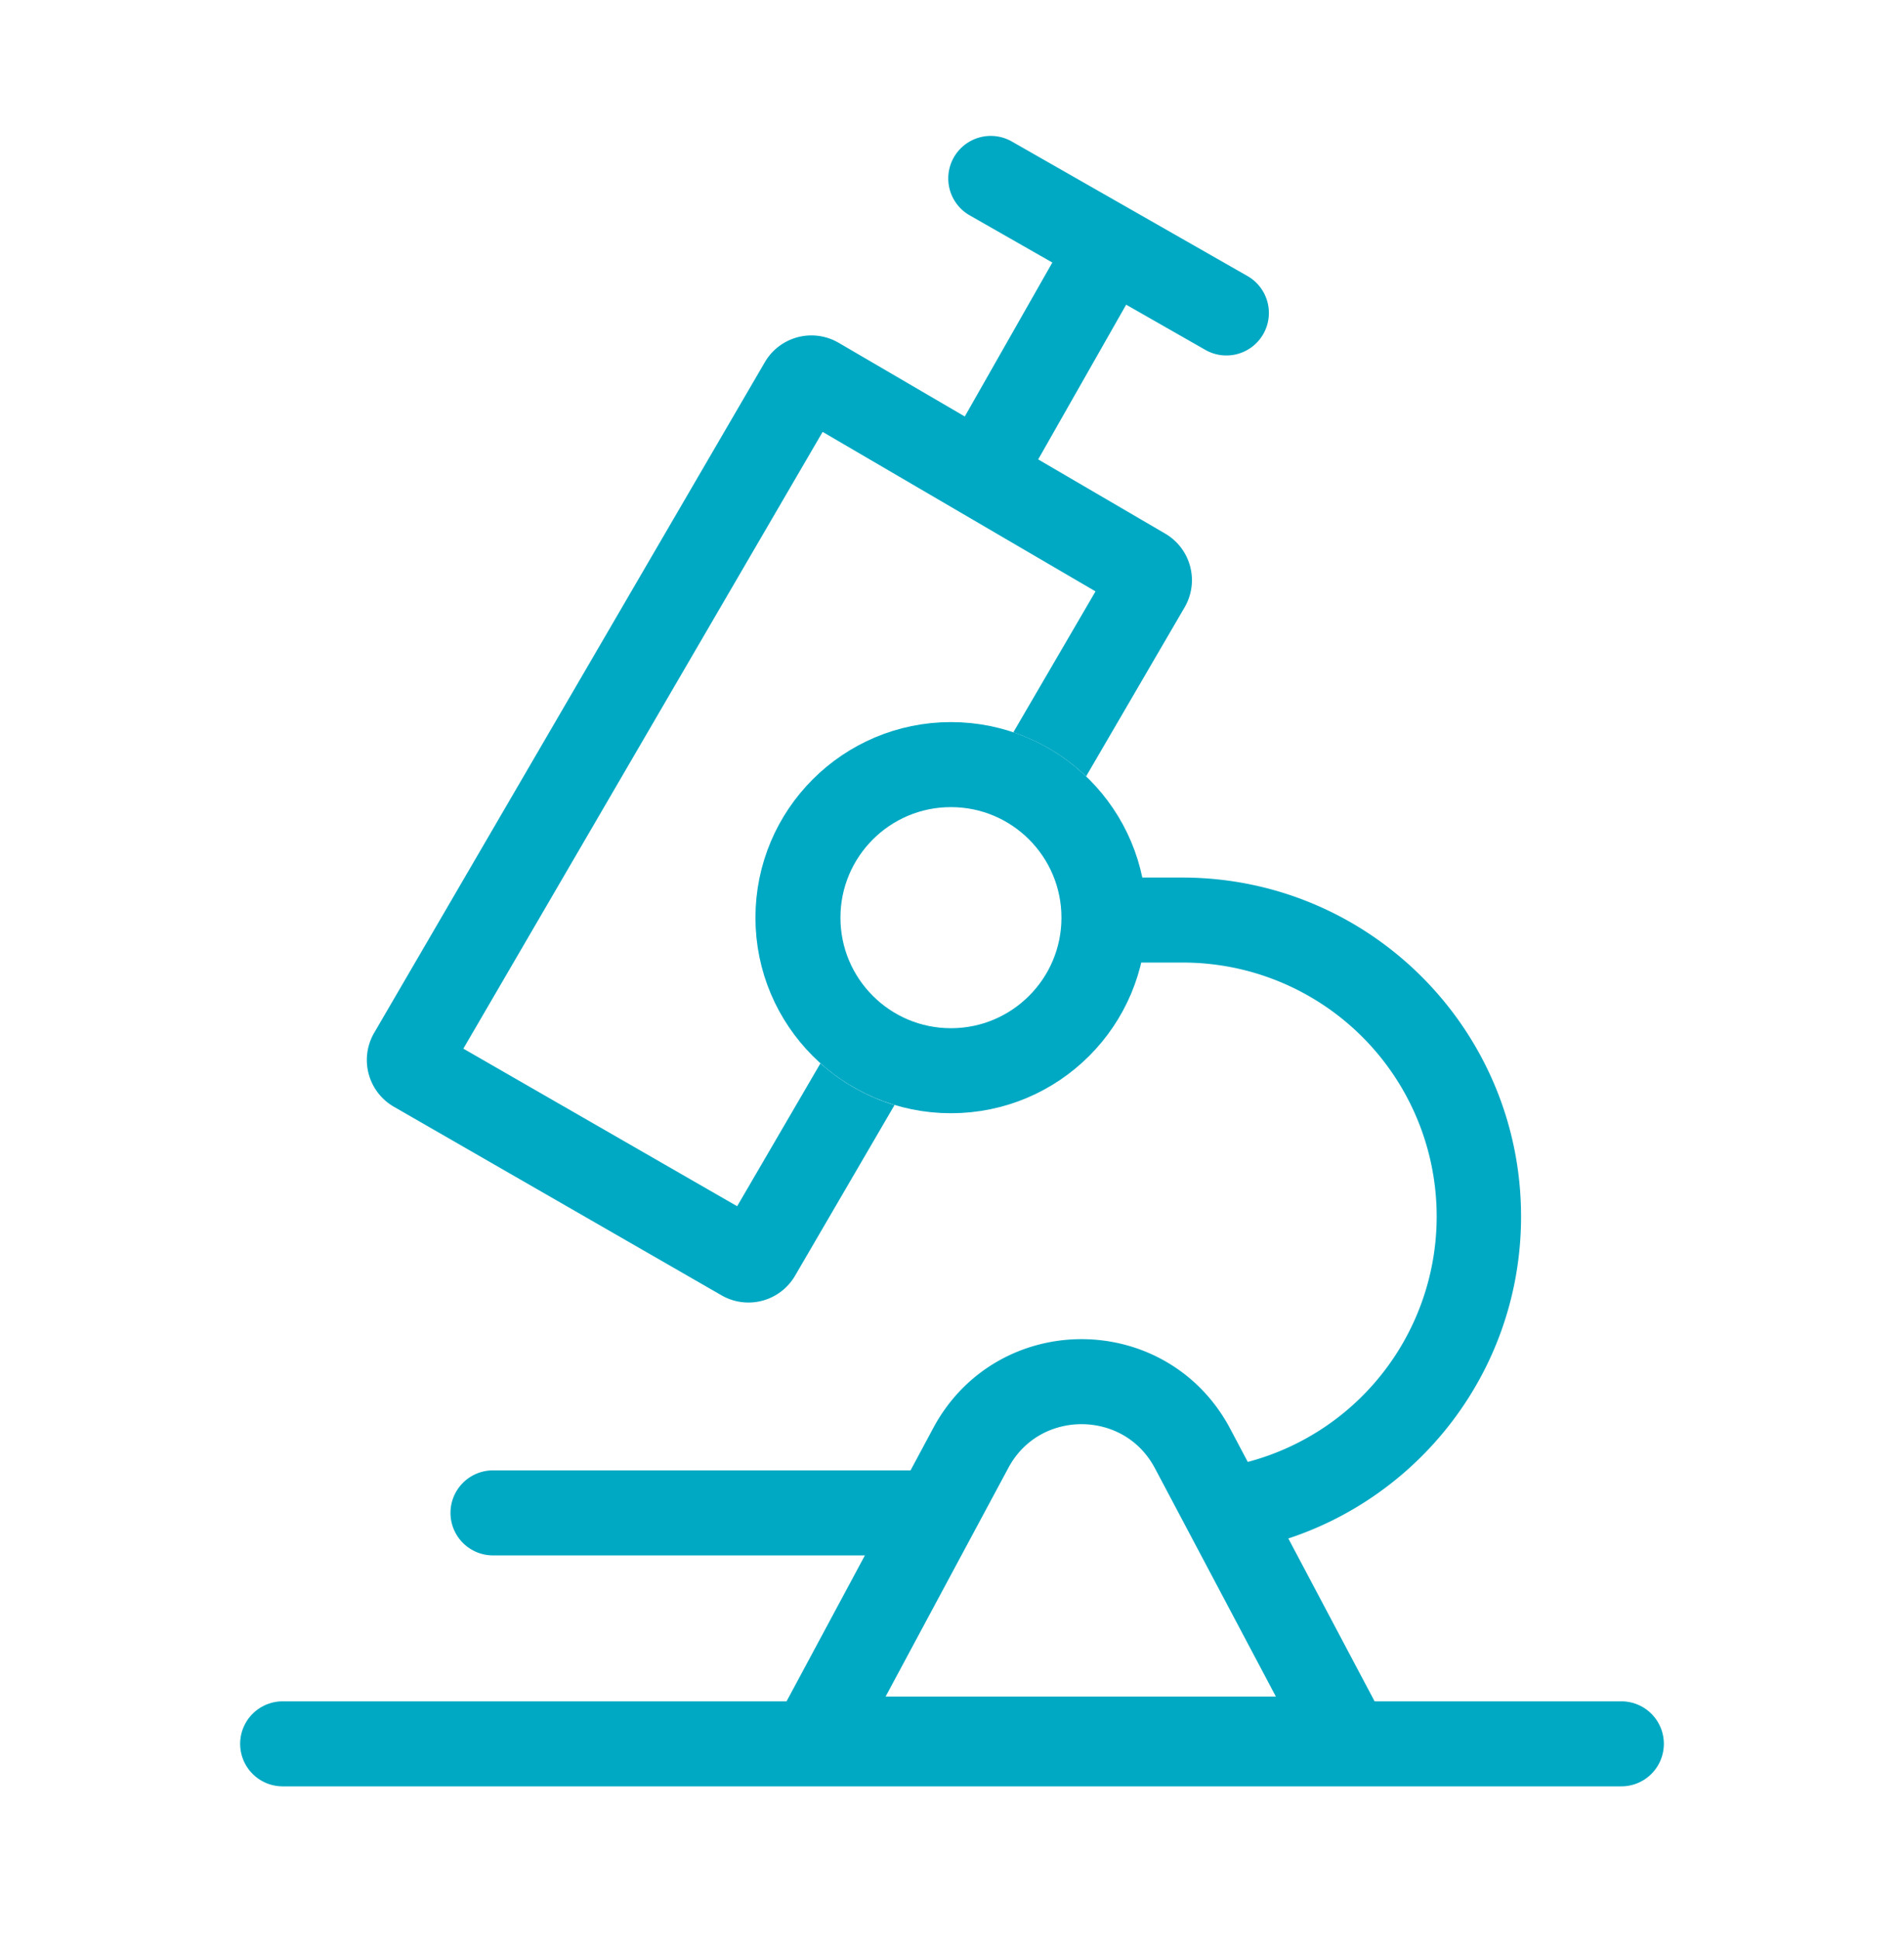
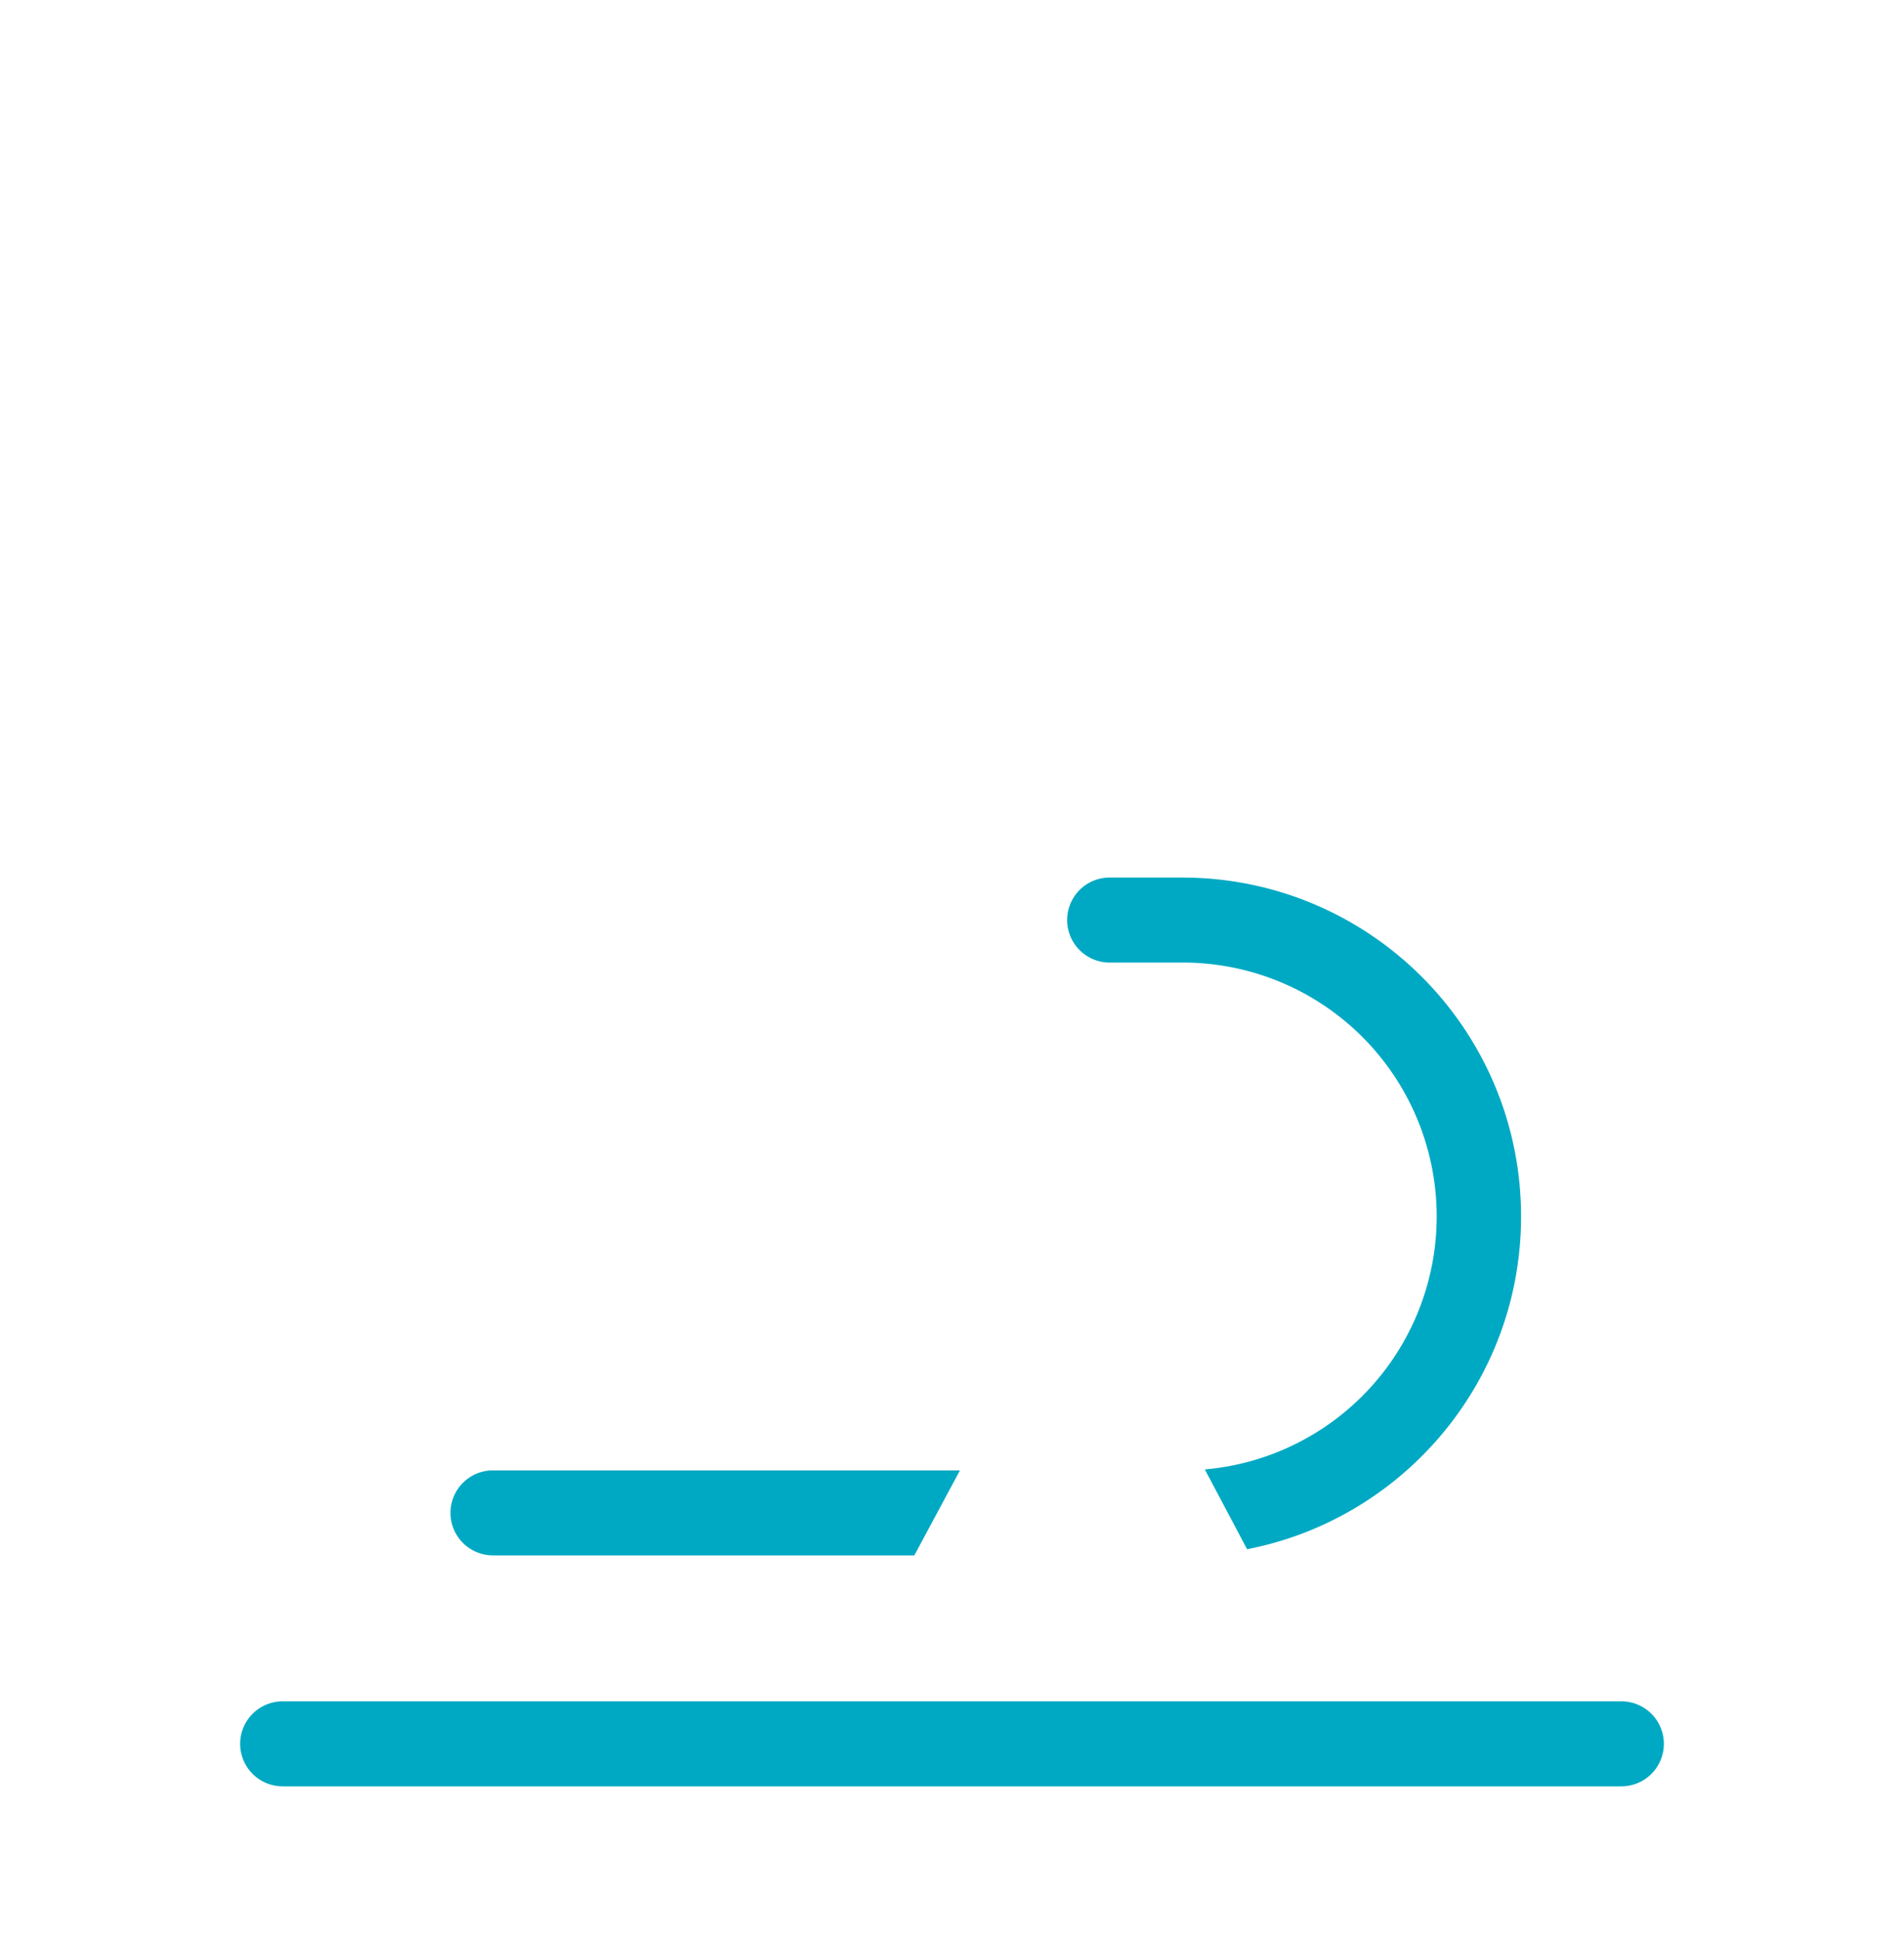
<svg xmlns="http://www.w3.org/2000/svg" width="56" height="57" fill="none">
-   <path d="M28.554 42.57l-4.331 8.065a.336.336 0 00.296.495h14.525c.253 0 .415-.27.297-.494l-4.265-8.048c-1.384-2.613-5.123-2.623-6.522-.019zm.586-37.324l6.93 3.955" stroke="#00A9C3" stroke-width="2.5" stroke-linecap="round" />
-   <path fill-rule="evenodd" clip-rule="evenodd" d="M24.666 10.078l3.71 2.167 3.277-5.76 2.173 1.236-3.291 5.786 3.736 2.182a1.586 1.586 0 01.57 2.168l-2.897 4.969a5.748 5.748 0 00-2.14-1.295l2.417-4.144-4.014-2.345-4.012-2.344-10.567 18.133 8.053 4.633 2.45-4.202c.62.556 1.36.98 2.179 1.227l-2.927 5.02a1.586 1.586 0 01-2.161.575l-9.638-5.545a1.586 1.586 0 01-.579-2.173l11.49-19.717a1.586 1.586 0 012.17-.571z" fill="#00A9C3" />
-   <circle cx="27.969" cy="26.98" r="4.5" stroke="#00A9C3" stroke-width="2.5" />
  <path fill-rule="evenodd" clip-rule="evenodd" d="M32.637 25.8a1.25 1.25 0 100 2.5h2.135a7.465 7.465 0 01.664 14.902l1.243 2.346c4.591-.89 8.058-4.931 8.058-9.782 0-5.504-4.462-9.965-9.965-9.965h-2.135zm-5.745 19.93l1.342-2.5H14.5a1.25 1.25 0 100 2.5h12.392z" fill="#00A9C3" />
  <path d="M8.313 51.27h39.374" stroke="#00A9C3" stroke-width="2.5" stroke-linecap="round" />
</svg>